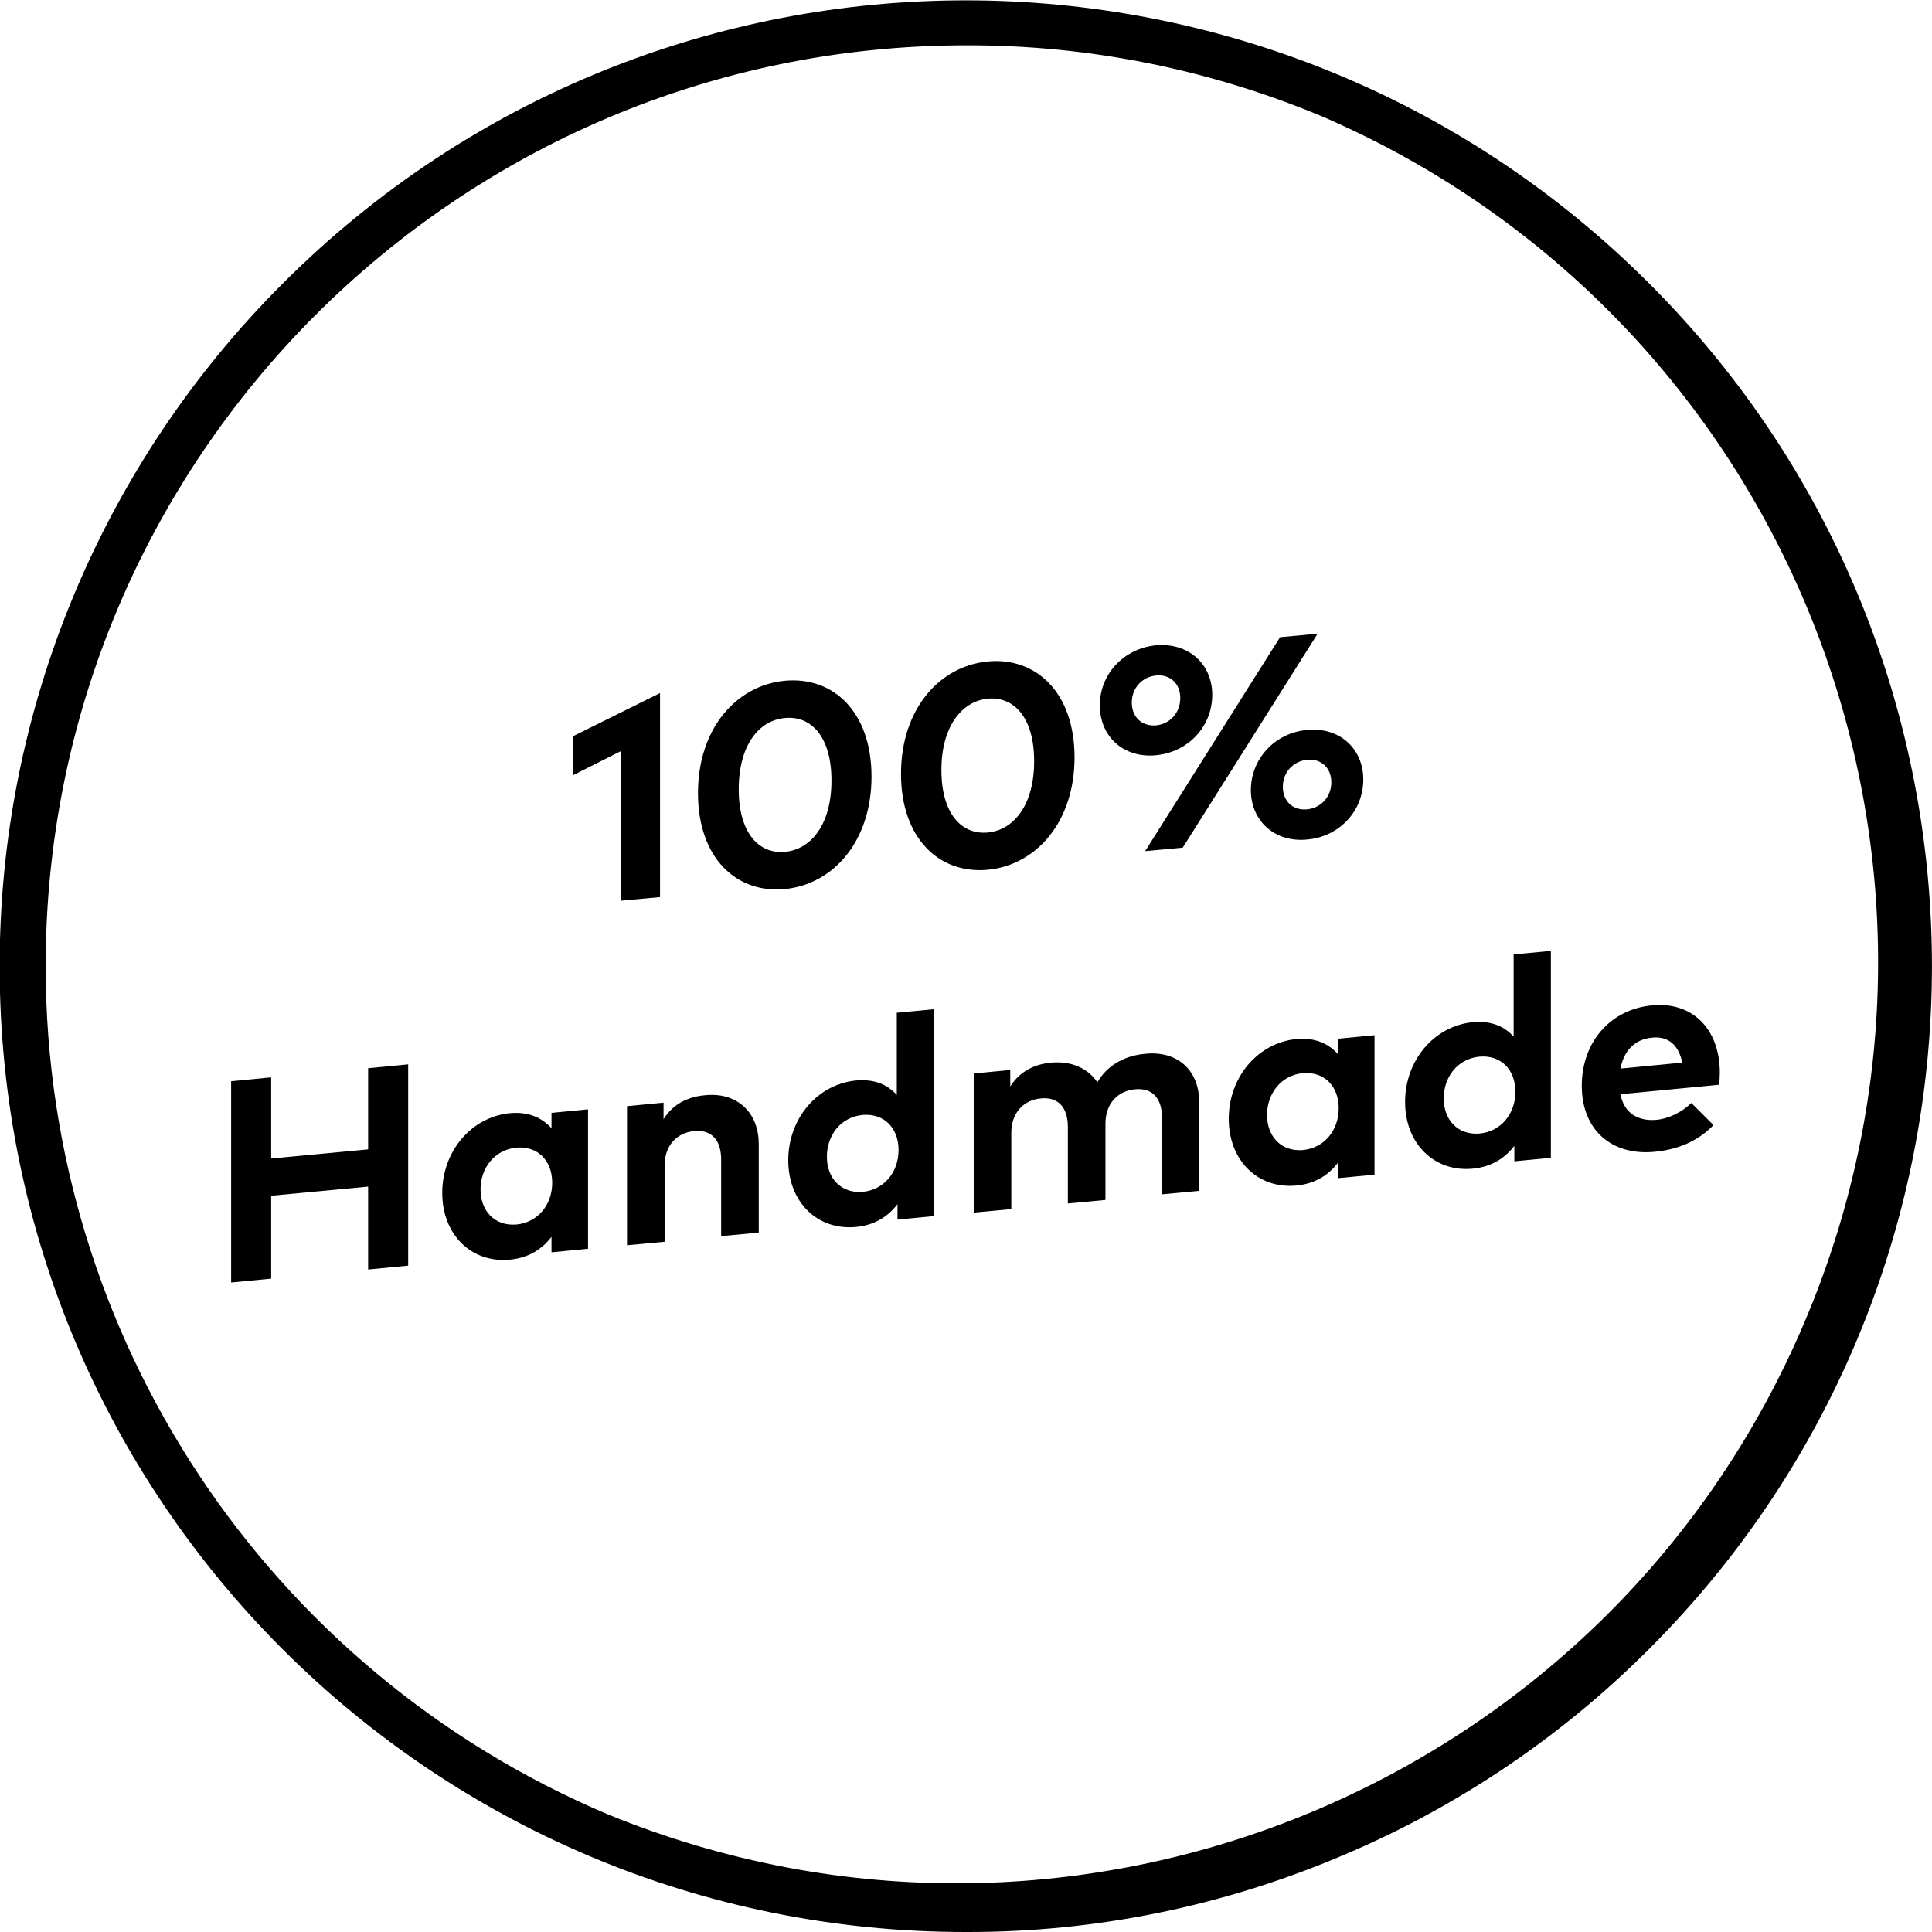
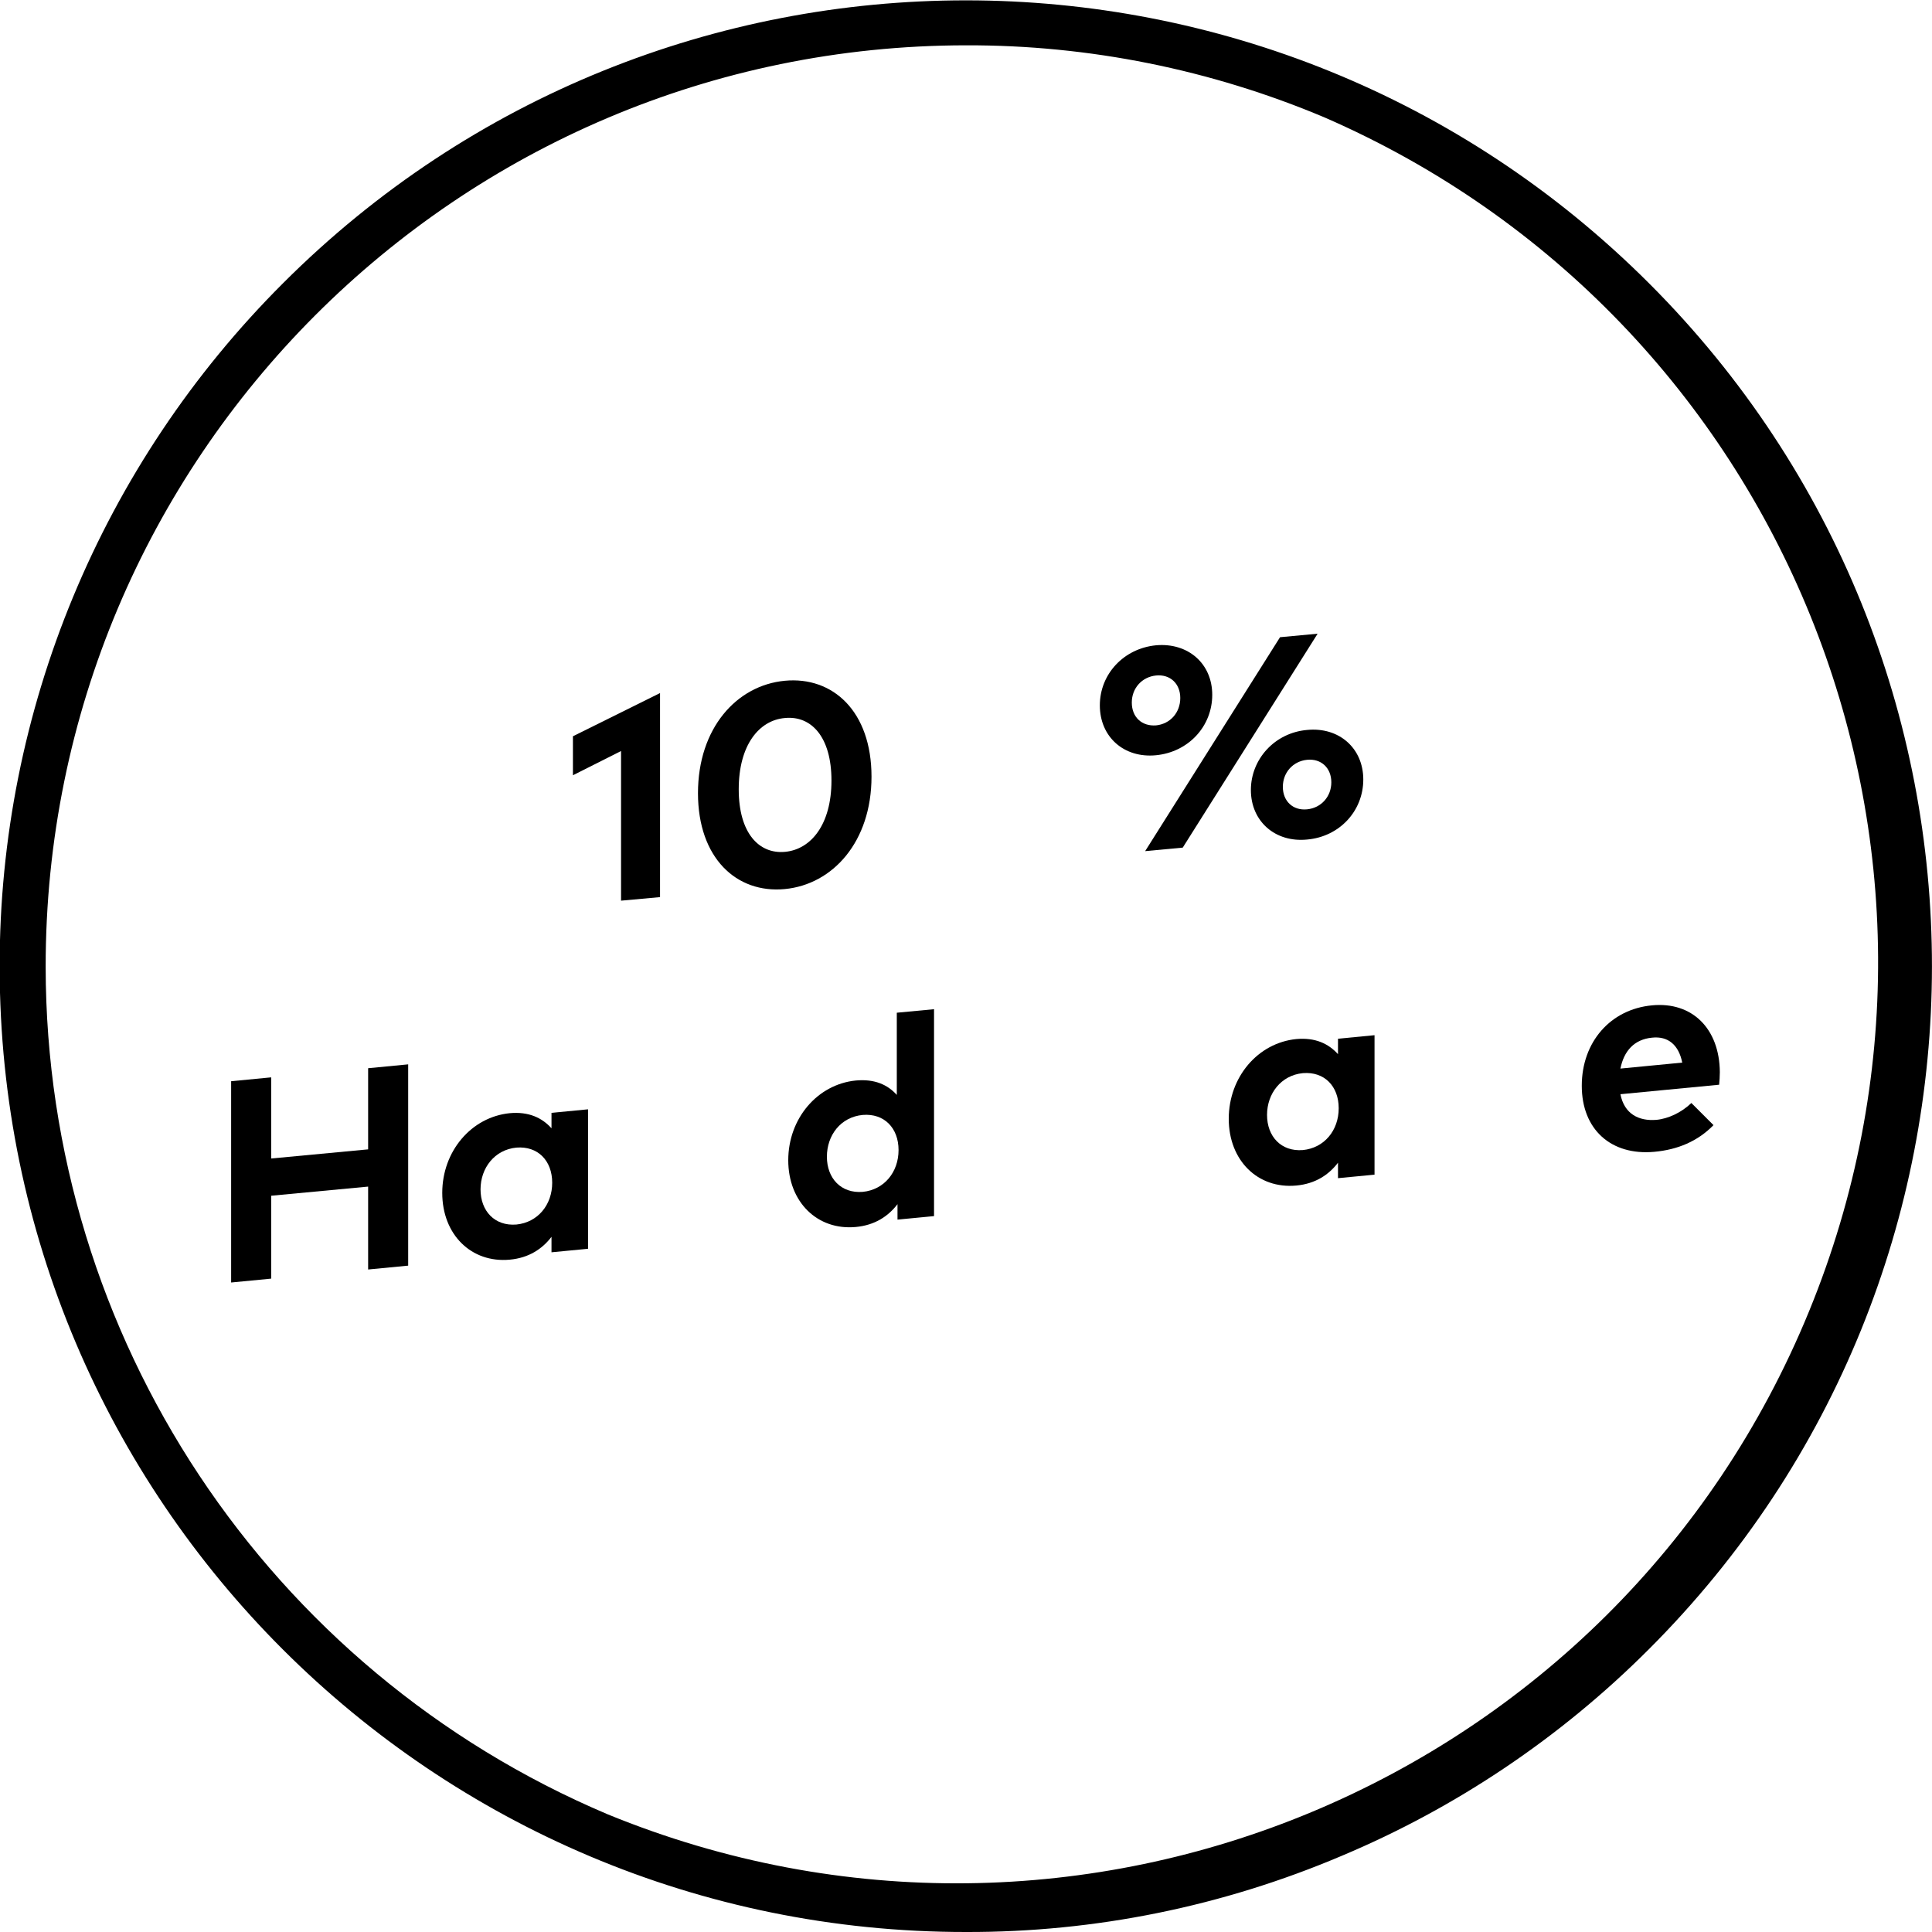
<svg xmlns="http://www.w3.org/2000/svg" version="1.1" id="Layer_1" x="0px" y="0px" viewBox="0 0 550 550" style="enable-background:new 0 0 550 550;" xml:space="preserve">
  <g id="Layer_2_1_">
    <g id="Capa_1">
      <path d="M275,550C123.2,550.1,0,427.1-0.1,275.3c-0.1-73.1,29-143.1,80.7-194.7C188-26.8,362.1-26.7,469.5,80.7    s107.3,281.6-0.2,388.9c-25,25-54.7,45-87.3,58.7C348.1,542.7,311.8,550.1,275,550z M275,12.9C130.2,13,12.9,130.5,13,275.3    c0.1,105.2,63.1,200.2,160,241.2c134,54.9,287.1-9.2,342-143.2c54.1-132-7.2-283-138-339.9C344.7,19.8,310,12.8,275,12.9z" />
    </g>
  </g>
  <g>
    <path d="M187.8,255.4l-11,1v-42.6l-13.7,6.9v-11.1l24.8-12.3V255.4z" />
    <path d="M248.1,221.1c0,18.5-11,30.7-24.7,32c-13.7,1.3-24.7-8.8-24.7-27.3c0-18.5,11-30.7,24.7-32   C237.1,192.5,248.1,202.5,248.1,221.1z M210.3,224.7c0,12.5,5.8,18.5,13.2,17.8c7.4-0.7,13.2-7.8,13.2-20.3   c0-12.5-5.8-18.5-13.2-17.8C216.1,205,210.3,212.1,210.3,224.7z" />
-     <path d="M305.9,215.6c0,18.5-11,30.7-24.7,32c-13.7,1.3-24.7-8.8-24.7-27.3c0-18.5,11-30.7,24.7-32   C294.9,187,305.9,197.1,305.9,215.6z M268,219.2c0,12.5,5.8,18.5,13.2,17.8c7.4-0.7,13.2-7.8,13.2-20.3c0-12.5-5.8-18.5-13.2-17.8   C273.9,199.6,268,206.7,268,219.2z" />
    <path d="M345.1,197.8c0,9-6.8,16.3-16,17.2c-9.1,0.9-16-5.2-16-14.2c0-8.9,6.8-16.2,16-17.1C338.2,182.9,345.1,188.9,345.1,197.8z    M322.2,200c0,4.2,2.9,6.8,6.9,6.5c4-0.4,6.9-3.6,6.9-7.8c0-4.1-2.9-6.8-6.9-6.4C325.1,192.7,322.2,195.9,322.2,200z M336.7,241.3   l-10.7,1l38.4-60.9l10.7-1L336.7,241.3z M388.1,221.9c0,9-6.8,16.3-16,17.1c-9.1,0.9-16-5.2-16-14.1c0-8.8,6.8-16.3,16-17.1   C381.2,206.9,388.1,213,388.1,221.9z M365.2,224c0,4.1,2.9,6.8,6.9,6.4c4-0.4,6.9-3.6,6.9-7.7s-2.9-6.8-6.9-6.4   C368.1,216.7,365.2,219.9,365.2,224z" />
    <path d="M77.2,329.8l27.6-2.6v-23.1l11.4-1.1v57.3l-11.4,1.1v-23.6l-27.6,2.6V364l-11.4,1.1v-57.3l11.4-1.1V329.8z" />
    <path d="M167.4,355.5l-10.4,1v-4.4c-2.6,3.4-6.4,6-11.9,6.5c-10.9,1-19.2-7.1-19.2-19s8.3-21.6,19.2-22.7c5.4-0.5,9.2,1.3,11.9,4.3   v-4.4l10.4-1V355.5z M136.8,338.6c0,6.1,4,10.5,10.2,10c6.1-0.6,10.2-5.6,10.2-11.9s-4.1-10.5-10.2-10   C140.8,327.3,136.8,332.5,136.8,338.6z" />
-     <path d="M216,325.7v25.2l-10.7,1v-21.8c0-5.7-2.9-8.6-7.7-8.1c-4.6,0.4-8.4,3.8-8.4,9.8v21.7l-10.7,1v-39.6l10.4-1v4.7   c2.8-4.5,7.2-6.4,11.7-6.8C209.6,310.8,216,316.5,216,325.7z" />
    <path d="M255.3,311.7v-23.4l10.6-1v58.9l-10.4,1v-4.4c-2.6,3.4-6.4,6-11.9,6.5c-10.9,1-19.2-7.1-19.2-19s8.3-21.6,19.2-22.7   C249,307.1,252.7,308.8,255.3,311.7z M235.4,329.3c0,6.1,4,10.5,10.2,10c6.1-0.6,10.2-5.6,10.2-11.9s-4.1-10.5-10.2-10   C239.3,318,235.4,323.2,235.4,329.3z" />
-     <path d="M341.4,313.8v25.2l-10.6,1v-21.8c0-5.7-2.9-8.6-7.7-8.1c-4.6,0.4-8.4,3.8-8.4,9.8v21.7l-10.7,1v-21.8   c0-5.7-2.9-8.6-7.7-8.1c-4.6,0.4-8.4,3.8-8.4,9.8v21.7l-10.7,1v-39.6l10.4-1v4.7c2.8-4.5,7.2-6.4,11.7-6.8   c5.7-0.5,10.4,1.6,13.1,5.6c3.1-5.3,8.3-7.6,13.5-8.1C335.1,299,341.4,304.6,341.4,313.8z" />
    <path d="M391.3,334.4l-10.4,1V331c-2.6,3.4-6.4,6-11.9,6.5c-10.9,1-19.2-7.1-19.2-19s8.3-21.6,19.2-22.7c5.4-0.5,9.2,1.3,11.9,4.3   v-4.4l10.4-1V334.4z M360.7,317.4c0,6.1,4,10.5,10.2,10c6.1-0.6,10.2-5.6,10.2-11.9s-4.1-10.5-10.2-10   C364.7,306.1,360.7,311.3,360.7,317.4z" />
-     <path d="M430.9,295.1v-23.4l10.6-1v58.9l-10.4,1v-4.4c-2.6,3.4-6.4,6-11.9,6.5c-10.9,1-19.2-7.1-19.2-19s8.3-21.6,19.2-22.7   C424.5,290.5,428.3,292.2,430.9,295.1z M411,312.7c0,6.1,4,10.5,10.2,10c6.1-0.6,10.2-5.6,10.2-11.9s-4.1-10.5-10.2-10   C414.9,301.4,411,306.6,411,312.7z" />
    <path d="M489.6,305.2c0,1.2-0.1,2.7-0.2,3.6l-28.1,2.7c1.1,5.6,5.2,7.7,10.2,7.3c3.4-0.3,7.2-2.1,10-4.8l6.3,6.3   c-4.5,4.6-10.2,7-16.9,7.6c-12.2,1.1-20.6-6.3-20.6-18.8c0-12.5,8.2-21.8,20-22.9C481.7,285.1,489.5,292.8,489.6,305.2z    M461.3,304.2l17.6-1.7c-1-5-4-7.6-8.6-7.1C465.2,295.9,462.3,299.2,461.3,304.2z" />
  </g>
</svg>